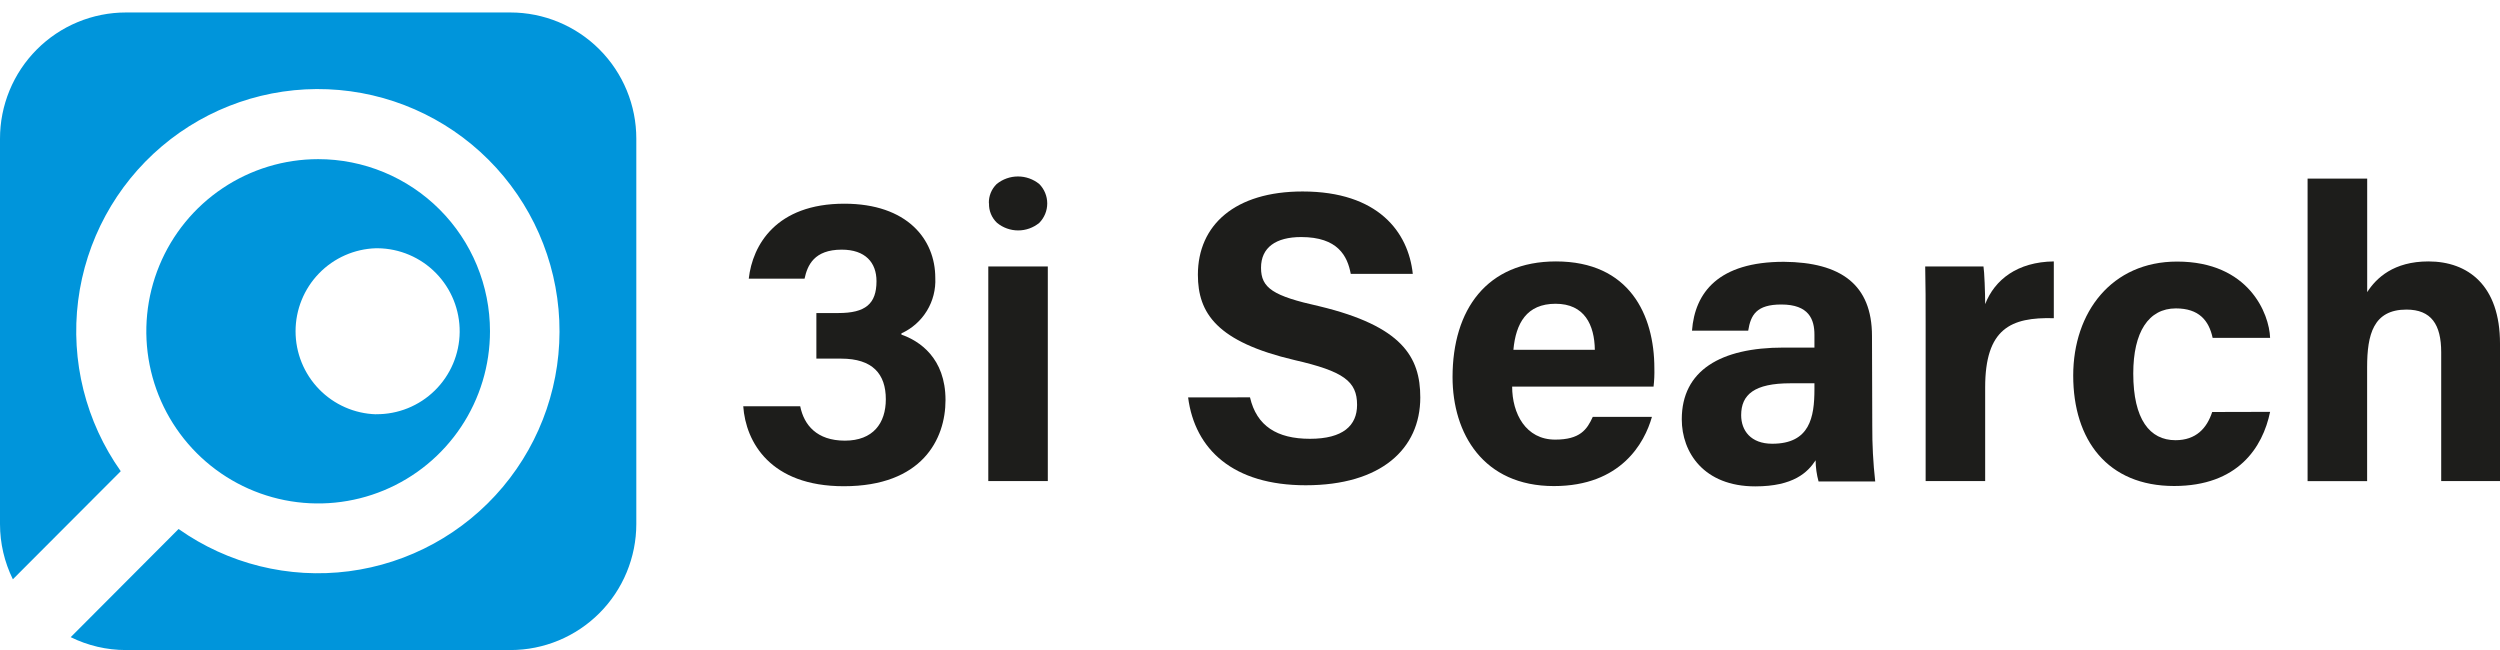
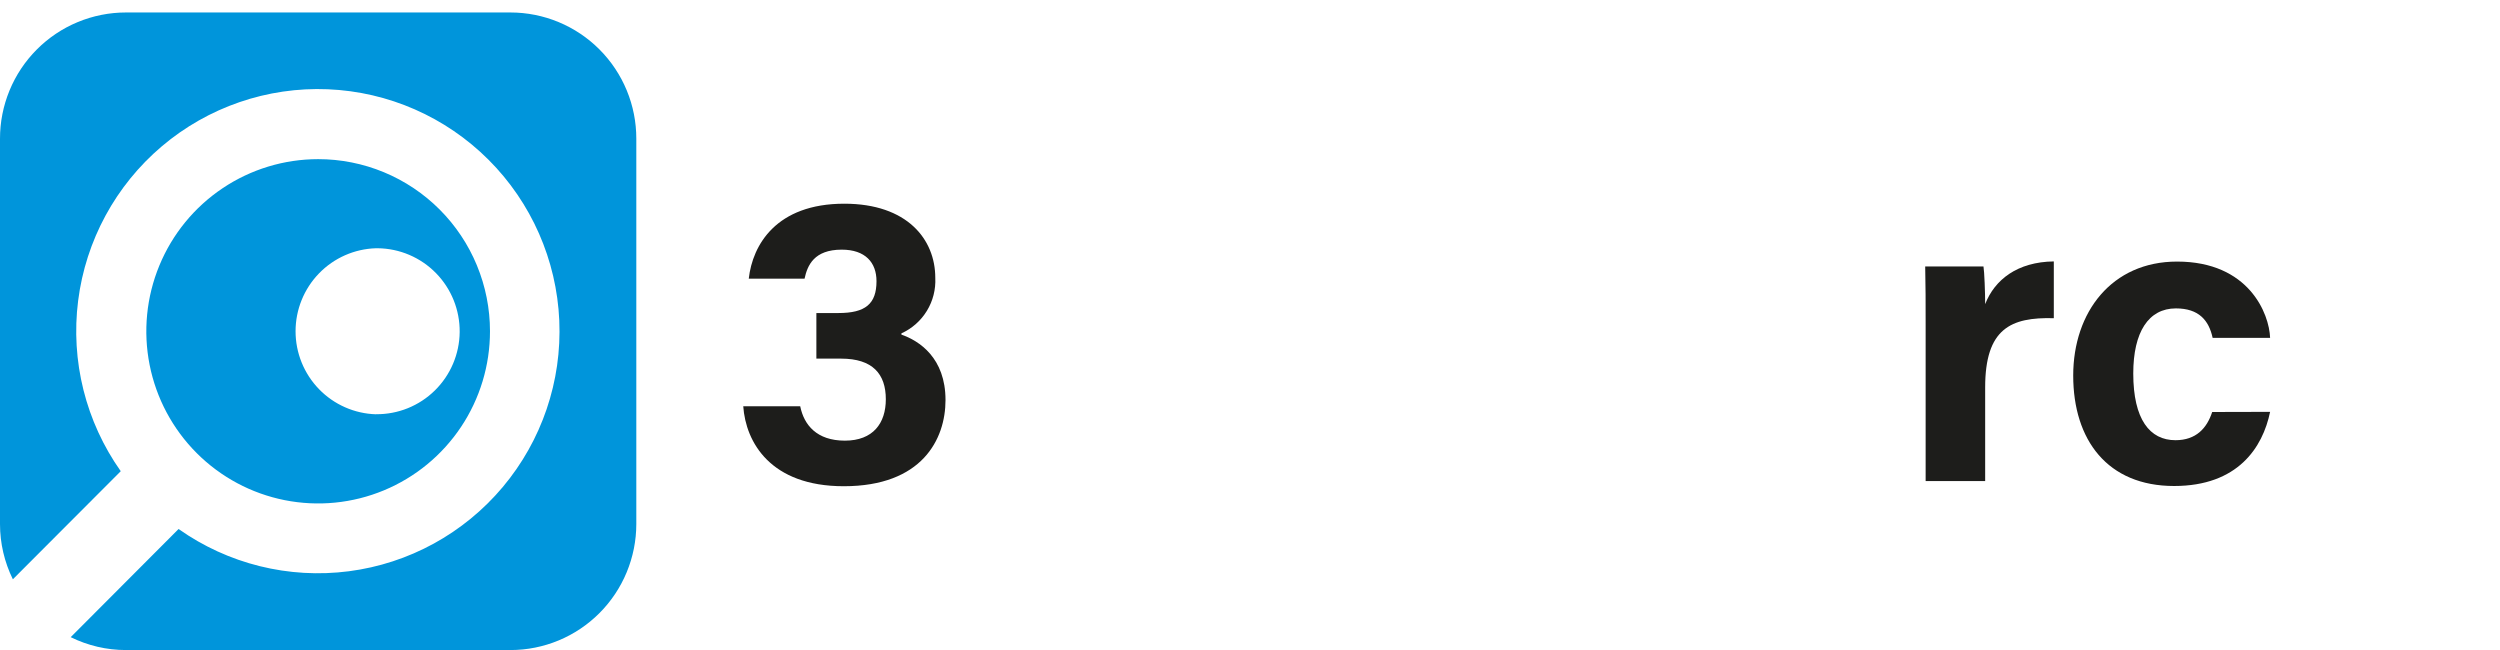
<svg xmlns="http://www.w3.org/2000/svg" width="200" height="52" viewBox="0 0 200 52" fill="none">
  <g clip-path="url(#clip0_43_22)">
    <path d="M59.901 22.293C60.201 19.606 62.088 16.296 67.544 16.296C72.577 16.296 74.823 19.147 74.823 22.228C74.869 23.155 74.635 24.075 74.151 24.867C73.668 25.659 72.957 26.287 72.113 26.669V26.769C73.536 27.264 75.641 28.625 75.641 32.006C75.641 35.151 73.753 38.898 67.503 38.898C61.624 38.898 59.66 35.364 59.46 32.501H64.017C64.317 33.997 65.34 35.252 67.591 35.252C69.843 35.252 70.866 33.861 70.866 31.941C70.866 29.915 69.808 28.69 67.292 28.69H65.31V25.043H67.074C69.226 25.043 70.12 24.319 70.12 22.493C70.12 21.003 69.226 19.972 67.339 19.972C65.122 19.972 64.593 21.232 64.364 22.293H59.901Z" fill="#1D1D1B" />
-     <path d="M79.063 21.315H83.825V38.486H79.063V21.315ZM79.11 16.267C79.1 15.98 79.151 15.695 79.258 15.429C79.366 15.163 79.527 14.923 79.733 14.723C80.215 14.331 80.817 14.117 81.438 14.117C82.059 14.117 82.661 14.331 83.143 14.723C83.551 15.137 83.779 15.694 83.779 16.275C83.779 16.856 83.551 17.414 83.143 17.828C82.667 18.22 82.069 18.434 81.453 18.434C80.836 18.434 80.239 18.22 79.762 17.828C79.55 17.628 79.383 17.386 79.273 17.117C79.162 16.847 79.111 16.557 79.121 16.267" fill="#1D1D1B" />
-     <path d="M100 31.788C100.529 34.074 102.152 35.104 104.797 35.104C107.443 35.104 108.566 34.044 108.566 32.389C108.566 30.498 107.479 29.703 103.569 28.807C97.354 27.346 95.831 25.061 95.831 21.98C95.831 17.998 98.806 15.318 104.204 15.318C110.254 15.318 112.67 18.564 113.023 21.91H108.061C107.796 20.49 107.038 18.964 104.092 18.964C102.075 18.964 100.882 19.795 100.882 21.421C100.882 23.047 101.84 23.677 105.55 24.501C112.165 26.092 113.623 28.548 113.623 31.794C113.623 35.917 110.477 38.821 104.456 38.821C98.665 38.821 95.59 35.97 95.049 31.794L100 31.788Z" fill="#1D1D1B" />
-     <path d="M120.972 30.928C120.972 33.084 122.06 35.169 124.412 35.169C126.399 35.169 126.958 34.374 127.422 33.349H132.155C131.567 35.434 129.674 38.886 124.312 38.886C118.656 38.886 116.204 34.674 116.204 30.168C116.204 24.761 118.956 20.914 124.476 20.914C130.356 20.914 132.349 25.191 132.349 29.467C132.362 29.955 132.341 30.443 132.285 30.928H120.972ZM127.587 27.983C127.557 25.992 126.764 24.301 124.447 24.301C122.13 24.301 121.266 25.862 121.072 27.983H127.587Z" fill="#1D1D1B" />
-     <path d="M149.782 34.074C149.774 35.557 149.852 37.04 150.017 38.515H145.484C145.333 37.964 145.254 37.396 145.249 36.824C144.62 37.785 143.485 38.91 140.422 38.91C136.306 38.91 134.542 36.194 134.542 33.543C134.542 29.632 137.653 27.806 142.68 27.806H145.155V26.781C145.155 25.556 144.72 24.36 142.503 24.36C140.522 24.36 140.057 25.191 139.857 26.451H135.36C135.589 23.4 137.476 20.944 142.703 20.944C147.272 20.979 149.759 22.77 149.759 26.881L149.782 34.074ZM145.155 30.663H143.232C140.357 30.663 139.293 31.558 139.293 33.214C139.293 34.439 140.057 35.499 141.78 35.499C144.79 35.499 145.155 33.378 145.155 31.128V30.663Z" fill="#1D1D1B" />
    <path d="M154.051 25.986C154.051 24.266 154.051 22.776 154.016 21.315H158.678C158.749 21.715 158.813 23.406 158.813 24.331C159.572 22.375 161.394 20.949 164.305 20.914V25.456C160.865 25.361 158.813 26.286 158.813 30.993V38.486H154.051V25.986Z" fill="#1D1D1B" />
    <path d="M181.608 32.948C181.021 35.799 179.027 38.88 173.93 38.88C168.603 38.88 165.857 35.205 165.857 30.044C165.857 24.973 168.938 20.926 174.165 20.926C179.921 20.926 181.544 25.108 181.608 27.028H177.011C176.711 25.638 175.917 24.672 174.071 24.672C171.884 24.672 170.661 26.563 170.661 29.879C170.661 33.555 171.984 35.216 174.036 35.216C175.688 35.216 176.552 34.256 176.975 32.96L181.608 32.948Z" fill="#1D1D1B" />
-     <path d="M189.375 14.287V23.37C190.104 22.239 191.492 20.914 194.273 20.914C197.448 20.914 200 22.84 200 27.482V38.486H195.296V28.183C195.296 25.962 194.502 24.767 192.515 24.767C189.869 24.767 189.37 26.758 189.37 29.379V38.491H184.607V14.287H189.375Z" fill="#1D1D1B" />
    <path d="M40.834 0.998H10.072C8.748 0.998 7.437 1.26 6.214 1.768C4.992 2.275 3.881 3.02 2.946 3.958C2.01 4.896 1.269 6.01 0.763 7.235C0.258 8.461 -0.002 9.774 -0 11.101V41.925C0.001 43.458 0.353 44.969 1.029 46.343L9.66 37.696C6.858 33.738 5.642 28.87 6.251 24.057C6.86 19.243 9.251 14.834 12.95 11.701C16.649 8.569 21.386 6.941 26.226 7.141C31.065 7.341 35.653 9.353 39.082 12.78C42.511 16.207 44.531 20.798 44.743 25.646C44.955 30.494 43.343 35.244 40.225 38.958C37.108 42.672 32.713 45.078 27.91 45.701C23.107 46.323 18.245 45.117 14.287 42.32L5.656 50.973C7.03 51.651 8.54 52.004 10.072 52.004H40.834C43.505 52.004 46.066 50.941 47.955 49.049C49.844 47.156 50.905 44.59 50.905 41.914V11.101C50.907 9.774 50.647 8.461 50.142 7.235C49.636 6.01 48.895 4.896 47.959 3.958C47.024 3.02 45.913 2.275 44.691 1.768C43.468 1.26 42.157 0.998 40.834 0.998Z" fill="#0095DB" />
    <path d="M25.452 12.732C22.733 12.732 20.075 13.54 17.815 15.054C15.554 16.567 13.792 18.718 12.752 21.235C11.711 23.752 11.44 26.521 11.97 29.193C12.501 31.865 13.811 34.319 15.734 36.245C17.657 38.17 20.107 39.482 22.774 40.012C25.441 40.543 28.205 40.27 30.717 39.226C33.229 38.183 35.375 36.417 36.885 34.151C38.395 31.886 39.2 29.222 39.199 26.498C39.199 24.69 38.843 22.899 38.152 21.229C37.462 19.558 36.449 18.041 35.172 16.762C33.896 15.484 32.38 14.47 30.712 13.778C29.045 13.087 27.257 12.731 25.452 12.732ZM30.08 33.143C28.356 33.091 26.72 32.369 25.518 31.129C24.317 29.889 23.645 28.229 23.645 26.501C23.645 24.773 24.317 23.113 25.518 21.873C26.72 20.633 28.356 19.911 30.08 19.86H30.215C31.972 19.878 33.651 20.594 34.881 21.852C36.111 23.11 36.791 24.805 36.774 26.566C36.756 28.327 36.04 30.008 34.785 31.24C33.53 32.473 31.837 33.155 30.08 33.137V33.143Z" fill="#0095DB" />
  </g>
  <defs>
    <clipPath id="clip0_43_22">
      <rect width="200" height="51" fill="white" transform="translate(-0 0.998)" />
    </clipPath>
  </defs>
</svg>